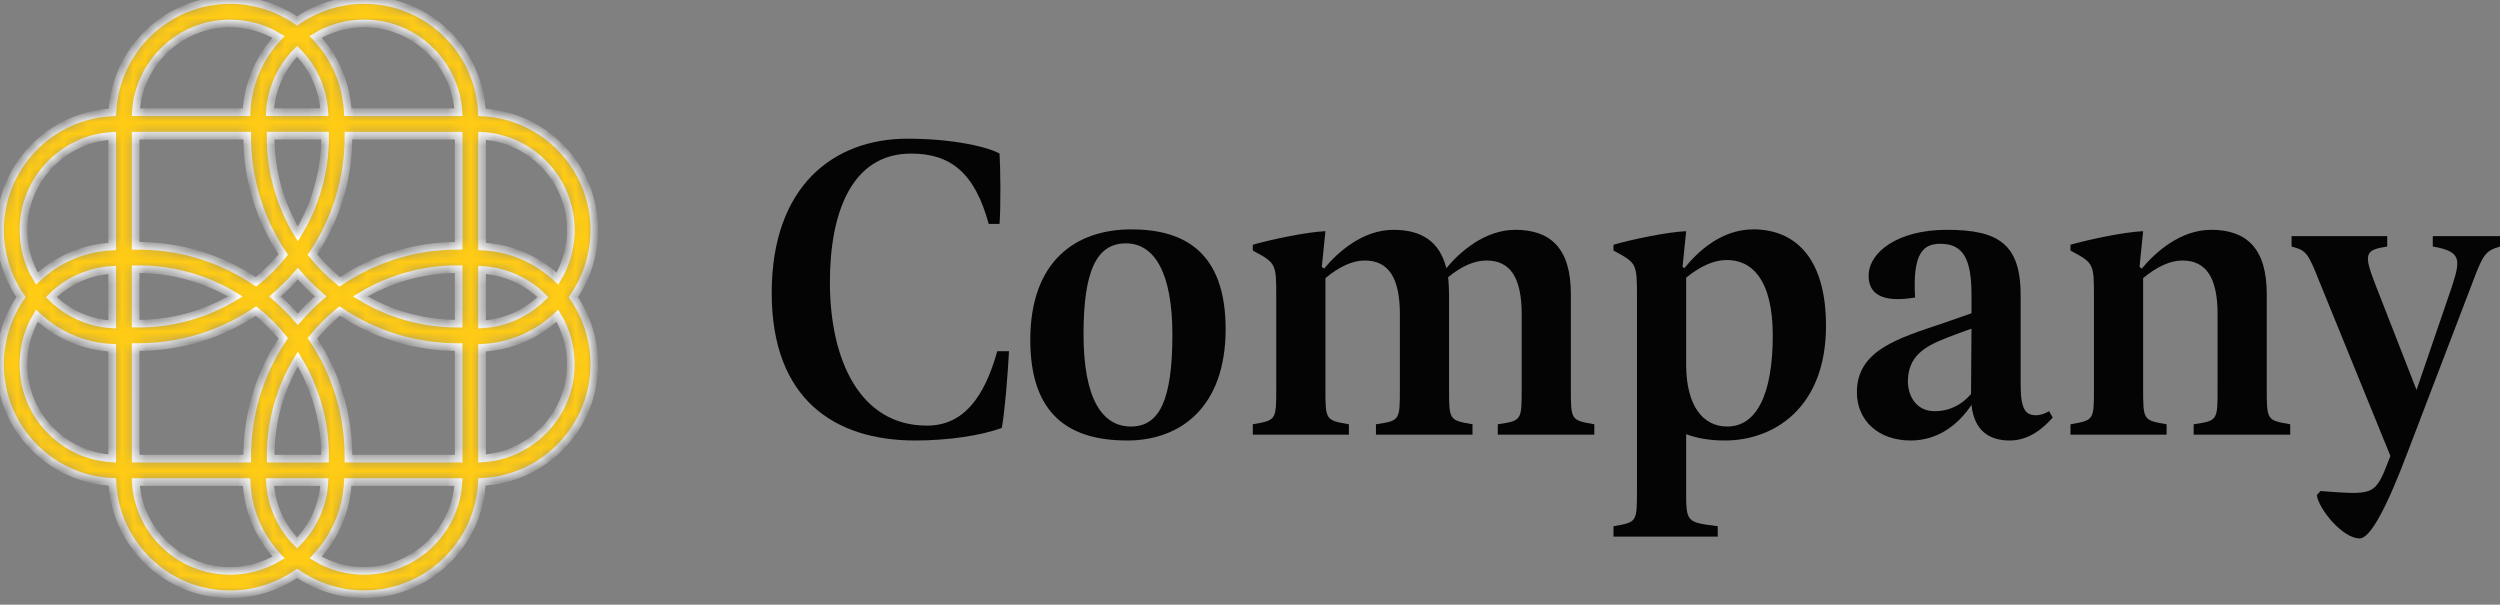
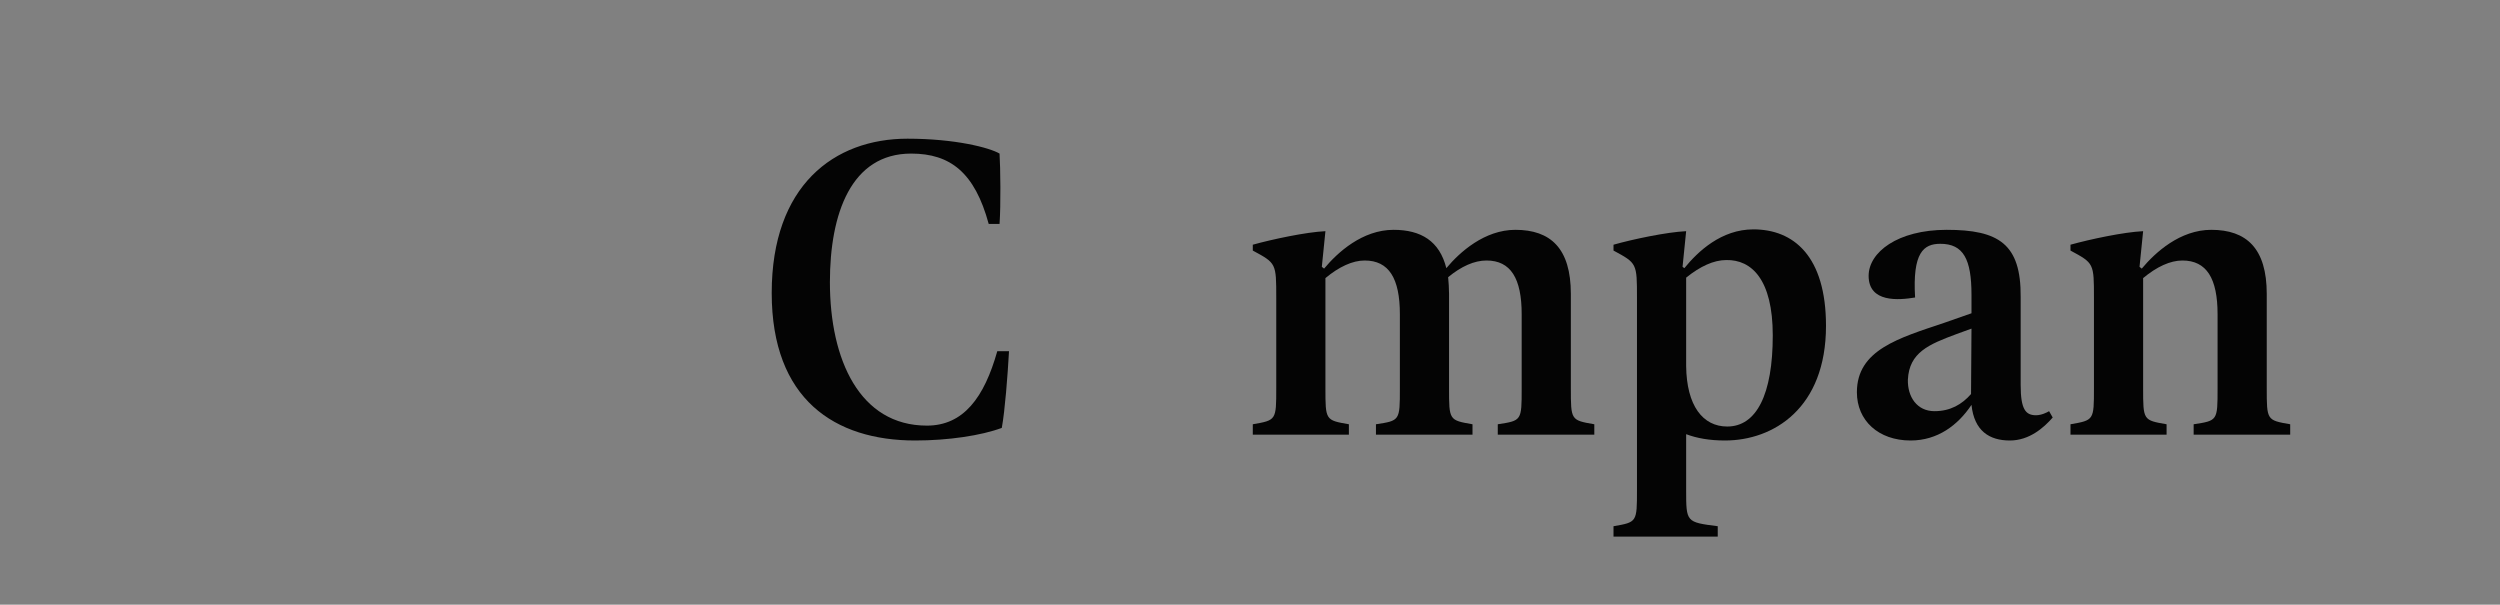
<svg xmlns="http://www.w3.org/2000/svg" width="215" height="52" viewBox="0 0 215 52" fill="none">
  <rect x="0" y="0" width="215" height="52" fill="#808080" stroke="none" />
  <path d="M78.356 13.208C81.732 13.208 83.827 14.837 85.029 19.26H85.961C86.077 17.631 86.038 14.449 85.961 13.208C85.107 12.703 82.158 11.927 78.046 11.927C71.722 11.927 66.367 15.962 66.367 25.196C66.367 34.353 71.799 37.883 78.705 37.883C81.538 37.883 84.409 37.456 86.155 36.797C86.426 35.323 86.659 32.296 86.775 30.201H85.767C84.641 34.197 82.857 36.603 79.714 36.603C73.933 36.603 71.372 30.938 71.372 24.265C71.372 18.368 73.196 13.208 78.356 13.208Z" fill="#040404" />
-   <path d="M96.946 37.883C101.486 37.883 105.404 35.051 105.404 28.3C105.404 21.704 101.874 19.726 97.296 19.726C92.484 19.726 88.605 22.48 88.605 29.231C88.605 35.633 91.903 37.883 96.946 37.883ZM97.257 36.681C94.774 36.681 93.183 34.275 93.183 28.727C93.183 23.295 94.308 20.928 96.83 20.928C99.274 20.928 100.826 23.45 100.826 28.766C100.826 34.43 99.701 36.681 97.257 36.681Z" fill="#040404" />
  <path d="M135.093 33.383V25.274C135.093 21.355 133.347 19.765 130.321 19.765C127.683 19.765 125.549 21.666 124.385 23.062C123.803 20.735 122.212 19.765 119.845 19.765C117.168 19.765 115.034 21.704 113.871 23.101L113.677 22.946L113.987 19.881C112.319 19.959 109.409 20.579 107.74 21.045V21.549C109.758 22.636 109.758 22.636 109.758 25.623V33.383C109.758 36.137 109.758 36.137 107.74 36.487V37.379H116.004V36.487C113.987 36.137 113.987 36.137 113.987 33.383V23.916C115.151 22.946 116.315 22.403 117.362 22.403C119.457 22.403 120.389 23.955 120.389 27.02V33.422C120.389 36.176 120.389 36.176 118.332 36.487V37.379H126.635V36.487C124.618 36.137 124.618 36.137 124.618 33.383V25.274C124.618 24.77 124.579 24.304 124.54 23.838C125.665 22.907 126.79 22.403 127.838 22.403C129.933 22.403 130.864 23.955 130.864 27.02V33.422C130.864 36.176 130.864 36.176 128.808 36.487V37.379H137.111V36.487C135.093 36.137 135.093 36.137 135.093 33.383Z" fill="#040404" />
  <path d="M150.79 19.726C148.035 19.726 146.018 21.627 144.854 23.062L144.699 22.946L145.009 19.881C143.341 19.959 140.392 20.579 138.762 21.045V21.549C140.78 22.636 140.78 22.636 140.78 25.623V42.151C140.78 44.906 140.78 44.906 138.762 45.255V46.147H147.725V45.255C145.009 44.906 145.009 44.906 145.009 42.151V37.34C145.94 37.689 147.026 37.883 148.346 37.883C152.536 37.883 157.036 35.09 157.036 28.029C157.036 22.015 154.243 19.726 150.79 19.726ZM148.54 36.681C146.444 36.681 145.048 34.896 145.009 31.482V23.877C146.212 22.907 147.376 22.364 148.462 22.364C150.635 22.325 152.458 24.032 152.458 28.843C152.458 33.926 151.061 36.681 148.54 36.681Z" fill="#040404" />
  <path d="M176.222 35.361C176.028 35.478 175.562 35.711 175.096 35.711C174.204 35.711 173.777 35.206 173.777 33.111V25.546C173.816 20.967 171.876 19.765 167.414 19.765C163.185 19.765 160.702 21.704 160.702 23.722C160.702 26.05 163.302 25.817 164.698 25.584C164.466 21.704 165.436 20.967 166.871 20.967C168.85 20.967 169.548 22.286 169.548 25.352V26.942L167.22 27.757C163.302 29.076 159.693 30.085 159.693 33.732C159.693 36.176 161.556 37.883 164.31 37.883C166.638 37.883 168.384 36.564 169.548 34.818C169.781 37.069 171.1 37.883 172.846 37.883C174.514 37.883 175.756 36.797 176.532 35.905L176.222 35.361ZM166.367 35.361C164.854 35.361 164.039 34.12 164.078 32.646C164.194 30.318 165.862 29.619 168.268 28.727L169.548 28.261L169.509 33.887C168.733 34.779 167.725 35.361 166.367 35.361Z" fill="#040404" />
  <path d="M194.94 33.383V25.274C194.94 21.355 193.194 19.765 190.167 19.765C187.49 19.765 185.356 21.704 184.192 23.101L183.999 22.946L184.309 19.881C182.641 19.959 179.731 20.579 178.062 21.045V21.549C180.08 22.636 180.08 22.636 180.08 25.623V33.383C180.08 36.137 180.08 36.137 178.062 36.487V37.379H186.326V36.487C184.309 36.137 184.309 36.137 184.309 33.383V23.916C185.473 22.946 186.637 22.403 187.684 22.403C189.779 22.403 190.711 23.955 190.711 27.02V33.422C190.711 36.176 190.711 36.176 188.654 36.487V37.379H196.957V36.487C194.94 36.137 194.94 36.137 194.94 33.383Z" fill="#040404" />
-   <path d="M209.219 20.308V21.2C211.702 21.627 211.624 22.325 210.848 24.692L207.822 33.538L204.369 24.692C203.244 21.821 203.322 21.51 205.3 21.2V20.308H197.075V21.2C198.355 21.549 198.472 21.704 199.519 24.343L205.572 39.203L205.533 39.319C204.253 42.656 204.292 42.578 199.558 42.229L199.248 42.578C199.403 43.781 201.459 46.303 202.934 46.303C203.865 46.303 205.3 43.548 207.085 38.815L212.633 24.304C213.564 21.821 213.758 21.588 215 21.2V20.308H209.219Z" fill="#040404" />
  <mask id="path-2-inside-1" fill="white">
-     <path d="M51.111 19.789C51.111 14.362 46.824 9.917 41.458 9.662V9.653H41.446C41.193 4.287 36.748 0 31.321 0C29.256 0 27.235 0.636 25.551 1.803C23.868 0.638 21.855 0.003 19.801 0.003H19.789C14.364 0.003 9.921 4.287 9.665 9.65H9.653V9.665C4.289 9.919 0.003 14.363 0.003 19.789C0.003 21.851 0.639 23.869 1.804 25.551C0.639 27.235 0.002 29.254 0 31.321C0 34.029 1.054 36.575 2.969 38.489C4.769 40.289 7.127 41.329 9.653 41.446V41.458H9.662C9.78 43.983 10.82 46.34 12.621 48.141C14.536 50.056 17.082 51.111 19.79 51.111C21.852 51.111 23.871 50.474 25.556 49.306C27.244 50.472 29.264 51.108 31.322 51.108C36.748 51.108 41.192 46.822 41.447 41.458H41.462V41.446C46.825 41.189 51.109 36.746 51.109 31.321C51.109 29.257 50.474 27.237 49.308 25.554C50.475 23.868 51.111 21.85 51.111 19.789ZM49.096 19.789C49.096 21.262 48.691 22.706 47.94 23.96C46.185 22.294 43.897 21.313 41.458 21.197V11.679C45.713 11.931 49.096 15.472 49.096 19.789ZM25.554 46.691C24.162 45.291 23.331 43.44 23.214 41.458H27.899C27.78 43.439 26.948 45.289 25.554 46.691ZM21.177 39.443H11.667L11.665 29.847C11.74 29.848 11.815 29.849 11.89 29.849C15.516 29.849 19.038 28.759 22.014 26.746C22.442 27.094 22.855 27.465 23.249 27.859C23.643 28.253 24.014 28.665 24.361 29.093C22.306 32.131 21.214 35.738 21.26 39.443H21.177ZM4.419 25.552C5.819 24.16 7.669 23.329 9.65 23.211V27.897C7.668 27.779 5.819 26.947 4.419 25.552ZM25.552 4.419C26.947 5.817 27.779 7.667 27.897 9.65H23.211C23.329 7.669 24.16 5.819 25.552 4.419ZM39.443 27.834C39.409 27.834 39.374 27.835 39.339 27.835C36.376 27.835 33.492 27.015 30.99 25.493C33.521 23.953 36.444 23.133 39.443 23.153V27.834ZM39.443 21.138C35.78 21.117 32.218 22.208 29.214 24.24C28.787 23.892 28.374 23.522 27.98 23.128C27.586 22.734 27.215 22.322 26.868 21.894C28.901 18.89 29.991 15.328 29.97 11.666L39.444 11.667V21.138H39.443ZM25.614 27.451C25.315 27.102 25.001 26.763 24.673 26.435C24.345 26.107 24.006 25.793 23.656 25.494C24.006 25.194 24.345 24.88 24.673 24.552C25.001 24.224 25.315 23.885 25.614 23.536C25.914 23.885 26.228 24.224 26.555 24.552C26.883 24.88 27.223 25.194 27.572 25.494C27.223 25.793 26.884 26.107 26.555 26.435C26.228 26.762 25.914 27.102 25.614 27.451ZM23.273 11.665L27.955 11.665C27.974 14.665 27.155 17.587 25.614 20.118C24.074 17.587 23.255 14.664 23.273 11.665ZM21.259 11.664C21.238 15.327 22.329 18.889 24.361 21.894C24.014 22.322 23.643 22.734 23.249 23.128C22.855 23.522 22.443 23.893 22.015 24.24C18.978 22.185 15.371 21.093 11.666 21.139L11.667 11.664H21.182H21.259ZM11.665 23.154C14.707 23.112 17.675 23.933 20.239 25.494C17.674 27.054 14.707 27.875 11.665 27.833L11.665 23.154ZM27.954 39.443H23.276C23.233 36.402 24.054 33.434 25.615 30.869C27.176 33.434 27.996 36.402 27.954 39.443ZM26.868 29.093C27.215 28.665 27.586 28.253 27.98 27.859C28.374 27.465 28.786 27.094 29.214 26.746C32.19 28.759 35.712 29.849 39.339 29.849C39.373 29.849 39.408 29.849 39.443 29.849V29.921L39.446 39.444H29.968C30.015 35.738 28.922 32.131 26.868 29.093ZM41.458 23.214C43.44 23.331 45.29 24.161 46.691 25.554C45.29 26.947 43.439 27.78 41.458 27.899V23.214ZM39.429 9.653L29.913 9.65C29.797 7.209 28.814 4.922 27.147 3.17C28.4 2.419 29.846 2.014 31.321 2.014C35.637 2.014 39.178 5.399 39.429 9.653ZM19.79 2.017H19.801C21.267 2.017 22.706 2.421 23.957 3.171C22.291 4.926 21.311 7.212 21.194 9.65H11.682C11.936 5.399 15.475 2.017 19.79 2.017ZM9.652 11.682L9.65 21.195C7.211 21.311 4.925 22.292 3.171 23.957C2.422 22.706 2.017 21.262 2.017 19.789C2.017 15.474 5.4 11.934 9.652 11.682ZM2.014 31.323C2.016 29.846 2.421 28.399 3.17 27.147C4.924 28.815 7.21 29.797 9.65 29.913L9.653 39.429C7.665 39.313 5.813 38.484 4.393 37.065C2.859 35.531 2.014 33.492 2.014 31.323ZM14.044 46.717C12.625 45.297 11.795 43.445 11.679 41.458H21.198C21.313 43.898 22.294 46.185 23.96 47.94C22.707 48.691 21.262 49.097 19.79 49.097C17.62 49.096 15.579 48.251 14.044 46.717ZM31.321 49.094C29.826 49.094 28.403 48.698 27.147 47.941C28.815 46.185 29.798 43.897 29.916 41.458H39.429C39.177 45.711 35.637 49.094 31.321 49.094ZM41.46 39.429L41.458 29.916C43.897 29.798 46.184 28.815 47.939 27.148C48.689 28.4 49.093 29.846 49.093 31.321C49.093 35.636 45.713 39.175 41.46 39.429Z" />
-   </mask>
+     </mask>
  <path d="M51.111 19.789C51.111 14.362 46.824 9.917 41.458 9.662V9.653H41.446C41.193 4.287 36.748 0 31.321 0C29.256 0 27.235 0.636 25.551 1.803C23.868 0.638 21.855 0.003 19.801 0.003H19.789C14.364 0.003 9.921 4.287 9.665 9.65H9.653V9.665C4.289 9.919 0.003 14.363 0.003 19.789C0.003 21.851 0.639 23.869 1.804 25.551C0.639 27.235 0.002 29.254 0 31.321C0 34.029 1.054 36.575 2.969 38.489C4.769 40.289 7.127 41.329 9.653 41.446V41.458H9.662C9.78 43.983 10.82 46.34 12.621 48.141C14.536 50.056 17.082 51.111 19.79 51.111C21.852 51.111 23.871 50.474 25.556 49.306C27.244 50.472 29.264 51.108 31.322 51.108C36.748 51.108 41.192 46.822 41.447 41.458H41.462V41.446C46.825 41.189 51.109 36.746 51.109 31.321C51.109 29.257 50.474 27.237 49.308 25.554C50.475 23.868 51.111 21.85 51.111 19.789ZM49.096 19.789C49.096 21.262 48.691 22.706 47.94 23.96C46.185 22.294 43.897 21.313 41.458 21.197V11.679C45.713 11.931 49.096 15.472 49.096 19.789ZM25.554 46.691C24.162 45.291 23.331 43.44 23.214 41.458H27.899C27.78 43.439 26.948 45.289 25.554 46.691ZM21.177 39.443H11.667L11.665 29.847C11.74 29.848 11.815 29.849 11.89 29.849C15.516 29.849 19.038 28.759 22.014 26.746C22.442 27.094 22.855 27.465 23.249 27.859C23.643 28.253 24.014 28.665 24.361 29.093C22.306 32.131 21.214 35.738 21.26 39.443H21.177ZM4.419 25.552C5.819 24.16 7.669 23.329 9.65 23.211V27.897C7.668 27.779 5.819 26.947 4.419 25.552ZM25.552 4.419C26.947 5.817 27.779 7.667 27.897 9.65H23.211C23.329 7.669 24.16 5.819 25.552 4.419ZM39.443 27.834C39.409 27.834 39.374 27.835 39.339 27.835C36.376 27.835 33.492 27.015 30.99 25.493C33.521 23.953 36.444 23.133 39.443 23.153V27.834ZM39.443 21.138C35.78 21.117 32.218 22.208 29.214 24.24C28.787 23.892 28.374 23.522 27.98 23.128C27.586 22.734 27.215 22.322 26.868 21.894C28.901 18.89 29.991 15.328 29.97 11.666L39.444 11.667V21.138H39.443ZM25.614 27.451C25.315 27.102 25.001 26.763 24.673 26.435C24.345 26.107 24.006 25.793 23.656 25.494C24.006 25.194 24.345 24.88 24.673 24.552C25.001 24.224 25.315 23.885 25.614 23.536C25.914 23.885 26.228 24.224 26.555 24.552C26.883 24.88 27.223 25.194 27.572 25.494C27.223 25.793 26.884 26.107 26.555 26.435C26.228 26.762 25.914 27.102 25.614 27.451ZM23.273 11.665L27.955 11.665C27.974 14.665 27.155 17.587 25.614 20.118C24.074 17.587 23.255 14.664 23.273 11.665ZM21.259 11.664C21.238 15.327 22.329 18.889 24.361 21.894C24.014 22.322 23.643 22.734 23.249 23.128C22.855 23.522 22.443 23.893 22.015 24.24C18.978 22.185 15.371 21.093 11.666 21.139L11.667 11.664H21.182H21.259ZM11.665 23.154C14.707 23.112 17.675 23.933 20.239 25.494C17.674 27.054 14.707 27.875 11.665 27.833L11.665 23.154ZM27.954 39.443H23.276C23.233 36.402 24.054 33.434 25.615 30.869C27.176 33.434 27.996 36.402 27.954 39.443ZM26.868 29.093C27.215 28.665 27.586 28.253 27.98 27.859C28.374 27.465 28.786 27.094 29.214 26.746C32.19 28.759 35.712 29.849 39.339 29.849C39.373 29.849 39.408 29.849 39.443 29.849V29.921L39.446 39.444H29.968C30.015 35.738 28.922 32.131 26.868 29.093ZM41.458 23.214C43.44 23.331 45.29 24.161 46.691 25.554C45.29 26.947 43.439 27.78 41.458 27.899V23.214ZM39.429 9.653L29.913 9.65C29.797 7.209 28.814 4.922 27.147 3.17C28.4 2.419 29.846 2.014 31.321 2.014C35.637 2.014 39.178 5.399 39.429 9.653ZM19.79 2.017H19.801C21.267 2.017 22.706 2.421 23.957 3.171C22.291 4.926 21.311 7.212 21.194 9.65H11.682C11.936 5.399 15.475 2.017 19.79 2.017ZM9.652 11.682L9.65 21.195C7.211 21.311 4.925 22.292 3.171 23.957C2.422 22.706 2.017 21.262 2.017 19.789C2.017 15.474 5.4 11.934 9.652 11.682ZM2.014 31.323C2.016 29.846 2.421 28.399 3.17 27.147C4.924 28.815 7.21 29.797 9.65 29.913L9.653 39.429C7.665 39.313 5.813 38.484 4.393 37.065C2.859 35.531 2.014 33.492 2.014 31.323ZM14.044 46.717C12.625 45.297 11.795 43.445 11.679 41.458H21.198C21.313 43.898 22.294 46.185 23.96 47.94C22.707 48.691 21.262 49.097 19.79 49.097C17.62 49.096 15.579 48.251 14.044 46.717ZM31.321 49.094C29.826 49.094 28.403 48.698 27.147 47.941C28.815 46.185 29.798 43.897 29.916 41.458H39.429C39.177 45.711 35.637 49.094 31.321 49.094ZM41.46 39.429L41.458 29.916C43.897 29.798 46.184 28.815 47.939 27.148C48.689 28.4 49.093 29.846 49.093 31.321C49.093 35.636 45.713 39.175 41.46 39.429Z" fill="#FFCB14" stroke="white" stroke-width="0.657" mask="url(#path-2-inside-1)" />
</svg>